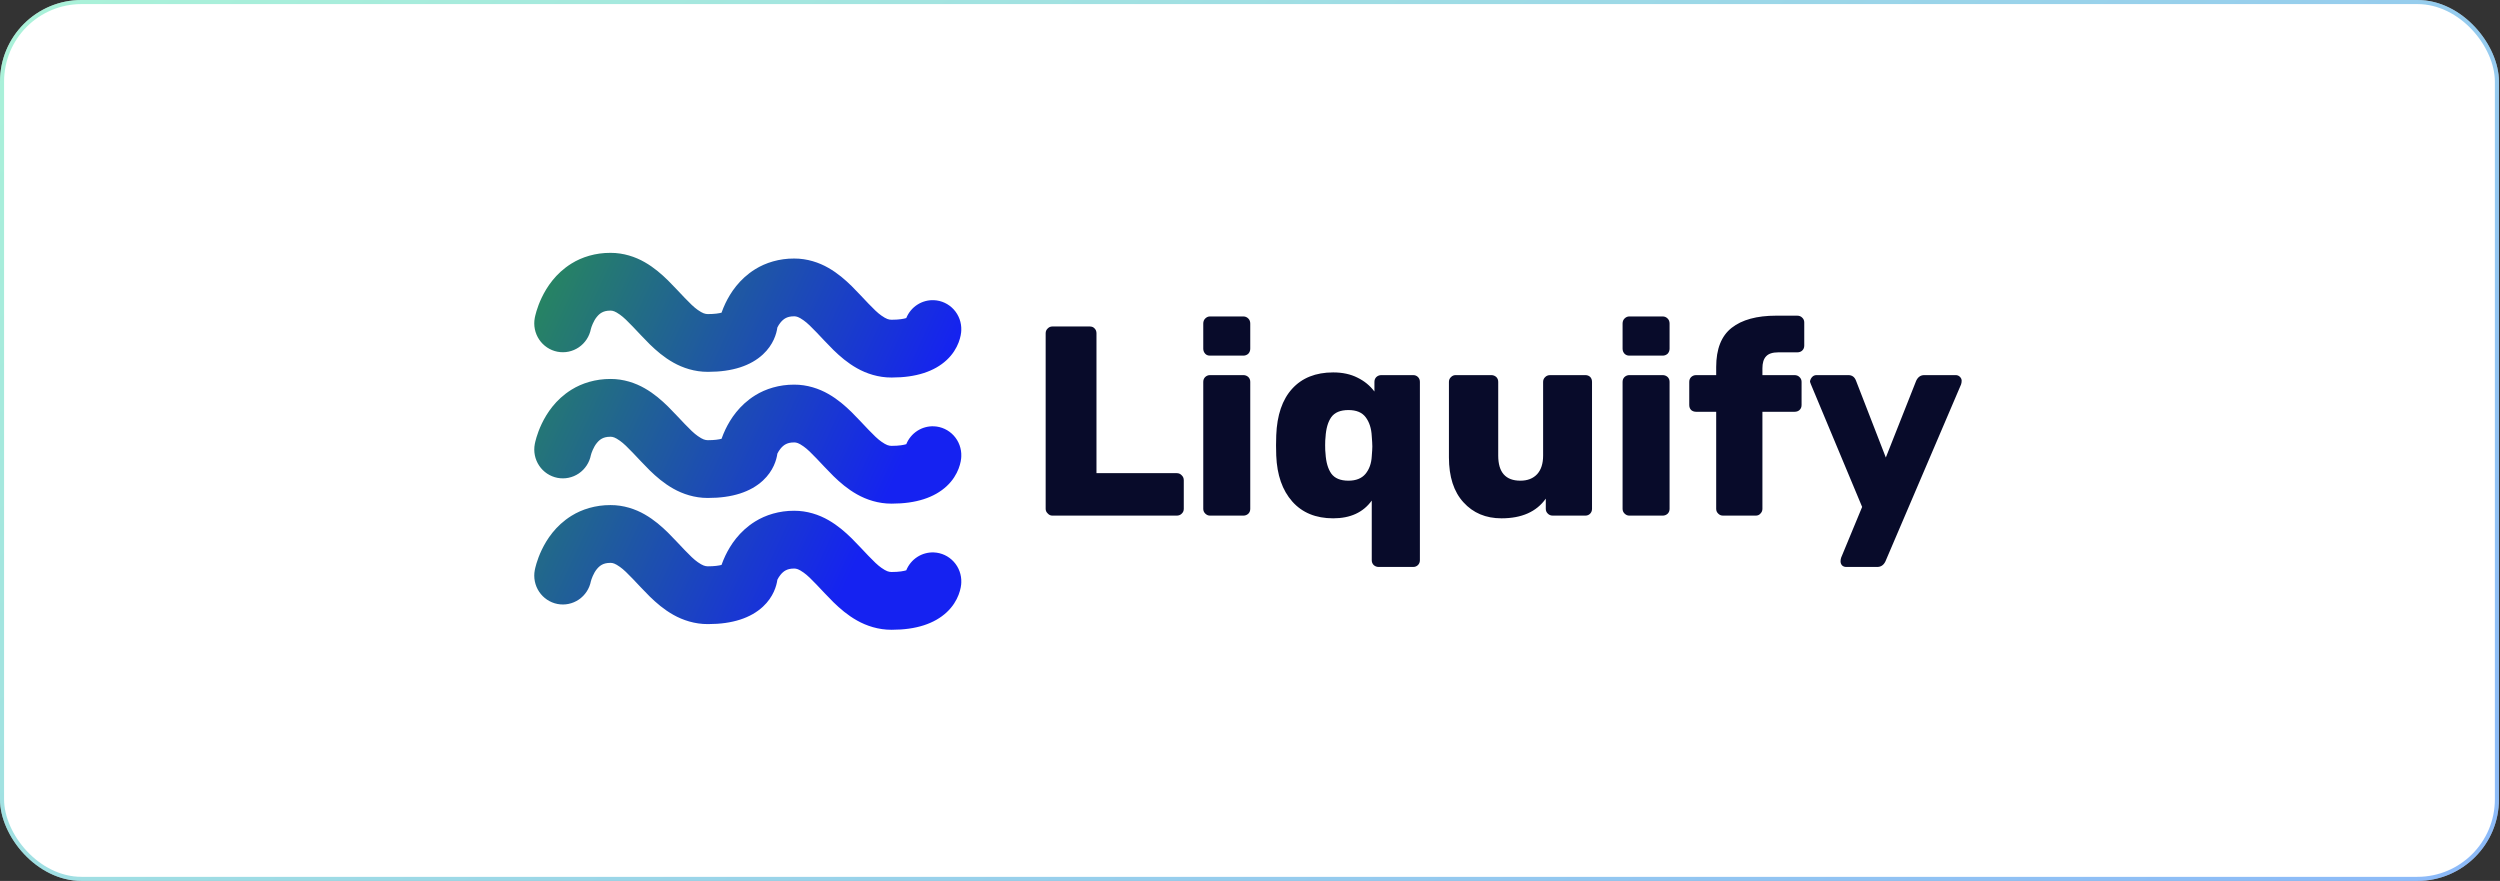
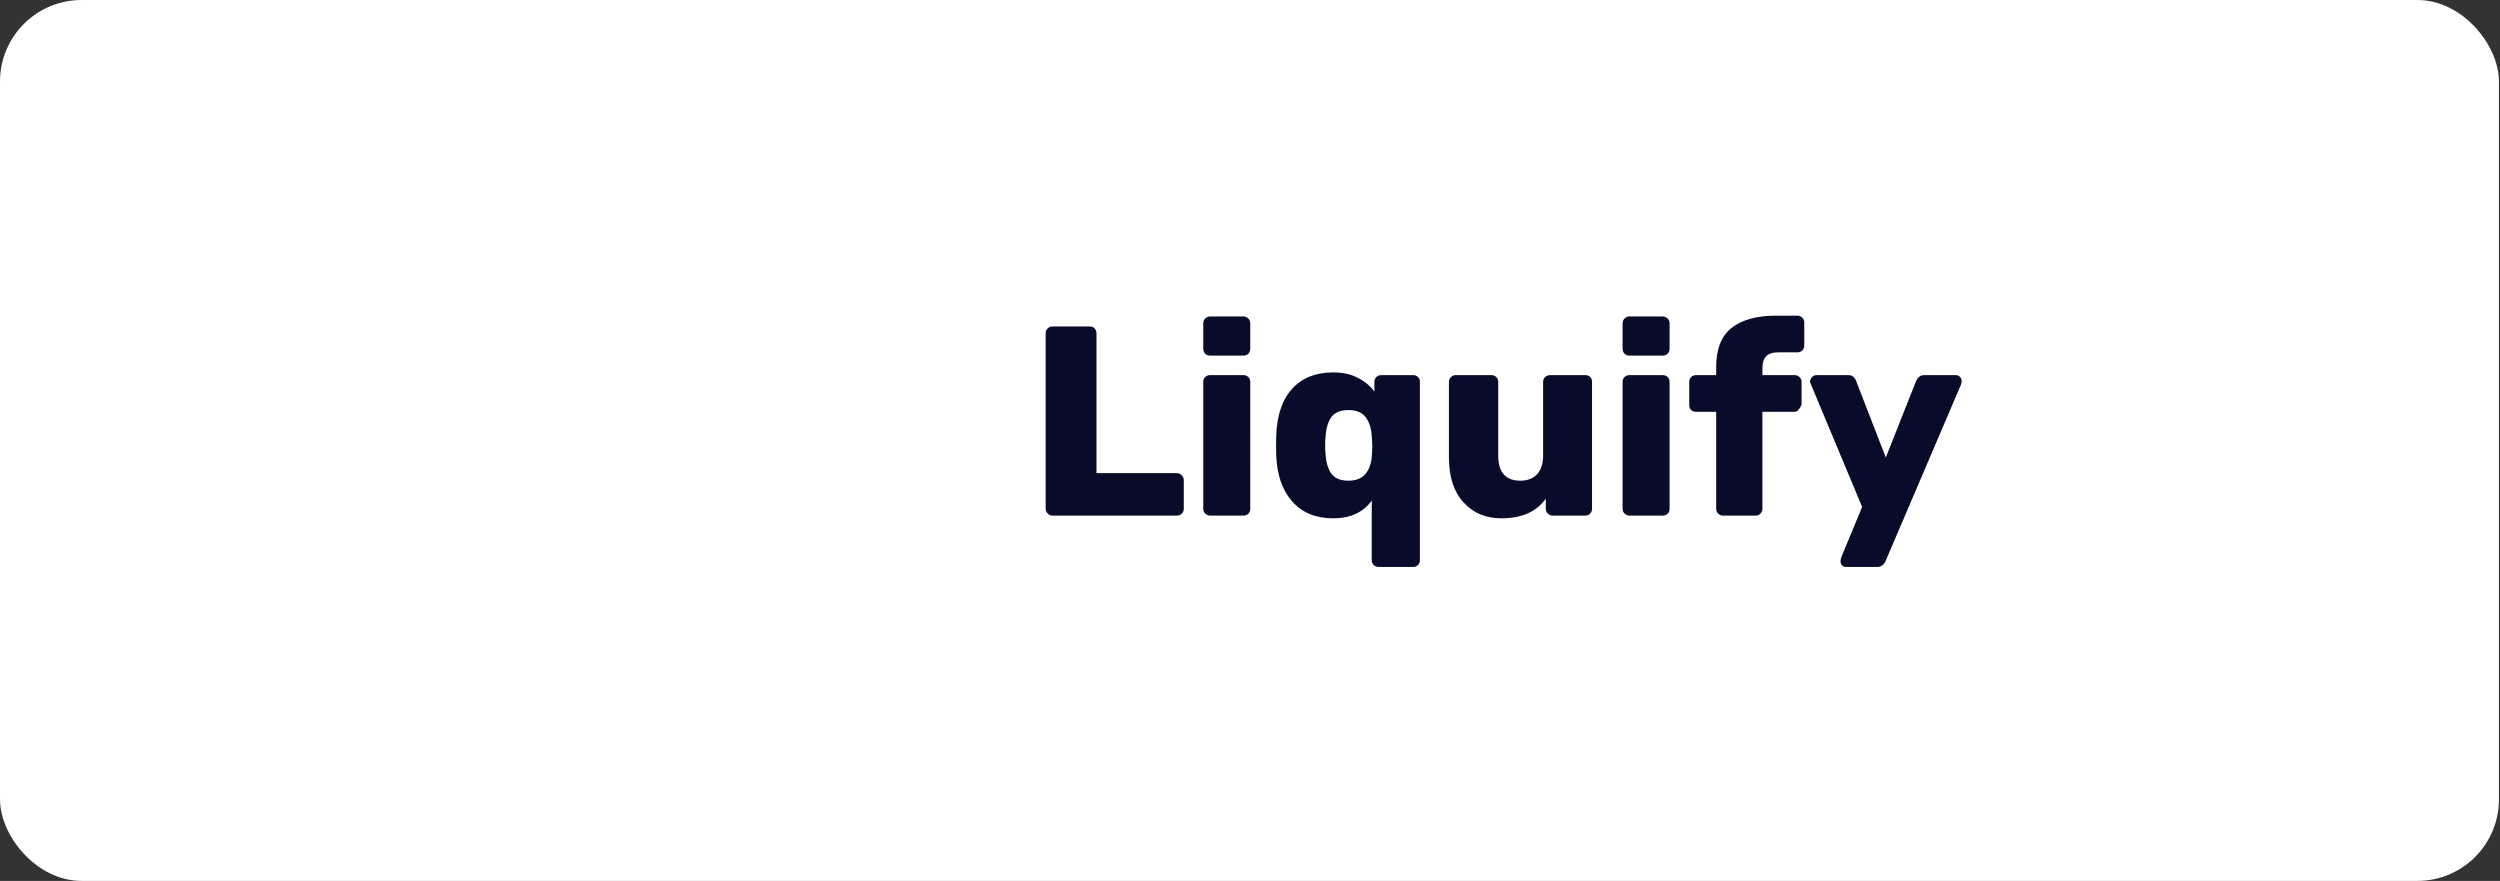
<svg xmlns="http://www.w3.org/2000/svg" width="613" height="216" viewBox="0 0 613 216" fill="none">
  <rect x="0" y="0" width="613" height="216" fill="#333333" stroke="none" />
  <rect width="612.741" height="216" rx="20" fill="white" />
-   <rect x="0.5" y="0.5" width="611.741" height="215" rx="19.5" stroke="url(#paint0_linear_1143_65417)" stroke-opacity="0.5" />
-   <path d="M136.674 86.239C138.497 86.597 140.386 86.21 141.927 85.161C143.467 84.112 144.533 82.489 144.889 80.647L144.893 80.648C144.975 80.25 145.533 78.662 146.345 77.698C146.747 77.2 147.157 76.848 147.617 76.606C148.088 76.368 148.628 76.171 149.694 76.16C150.275 76.179 150.79 76.292 152.009 77.154C153.804 78.407 156.223 81.335 159.341 84.438C160.929 85.979 162.76 87.584 165.104 88.903C167.425 90.217 170.36 91.188 173.552 91.175H173.645C179.599 91.175 184.079 89.68 187.079 86.895C189.625 84.538 190.412 81.798 190.607 80.3C190.823 79.873 191.083 79.44 191.377 79.09C191.782 78.592 192.192 78.243 192.652 77.997C193.12 77.761 193.664 77.565 194.728 77.554C195.309 77.572 195.826 77.685 197.042 78.548C198.838 79.797 201.257 82.728 204.376 85.831C205.965 87.373 207.797 88.977 210.14 90.295C212.461 91.611 215.397 92.58 218.588 92.569H218.682C224.637 92.569 229.116 91.074 232.117 88.288C235.143 85.484 235.693 82.117 235.705 80.971C235.743 80.042 235.599 79.114 235.282 78.241C234.965 77.368 234.481 76.567 233.857 75.882C233.234 75.198 232.483 74.645 231.647 74.254C230.812 73.864 229.909 73.643 228.989 73.605C227.551 73.545 226.129 73.933 224.918 74.717C223.706 75.501 222.762 76.644 222.215 77.989C221.63 78.171 220.494 78.405 218.588 78.403C217.917 78.384 217.359 78.245 216.129 77.384C214.315 76.134 211.904 73.231 208.822 70.142C207.252 68.61 205.445 67.01 203.128 65.686C200.833 64.365 197.913 63.378 194.731 63.392C191.086 63.374 187.736 64.409 185.151 66.024C181.237 68.465 179.1 71.816 177.868 74.373C177.513 75.122 177.196 75.889 176.919 76.671C176.282 76.837 175.209 77.014 173.553 77.012C172.882 76.994 172.323 76.853 171.094 75.995C169.281 74.744 166.869 71.84 163.787 68.753C162.215 67.218 160.41 65.619 158.092 64.294C155.798 62.973 152.877 61.987 149.695 62C146.047 61.977 142.7 63.013 140.114 64.627C136.2 67.067 134.062 70.418 132.831 72.976C131.601 75.567 131.211 77.532 131.129 77.935C130.953 78.848 130.957 79.787 131.141 80.699C131.324 81.611 131.684 82.477 132.199 83.248C132.714 84.019 133.374 84.68 134.142 85.193C134.909 85.707 135.77 86.062 136.674 86.239ZM136.673 117.165C138.496 117.523 140.386 117.135 141.927 116.087C143.468 115.038 144.534 113.415 144.891 111.574H144.893C144.975 111.175 145.533 109.586 146.346 108.624C146.749 108.126 147.158 107.776 147.617 107.532C148.087 107.297 148.631 107.097 149.695 107.088C150.275 107.104 150.792 107.218 152.01 108.079C153.803 109.333 156.224 112.26 159.342 115.363C160.932 116.904 162.764 118.506 165.107 119.825C167.412 121.131 170.323 122.098 173.488 122.098H173.554C179.556 122.114 184.066 120.62 187.081 117.819C189.624 115.465 190.413 112.728 190.609 111.228C190.821 110.796 191.08 110.39 191.382 110.016C191.786 109.519 192.196 109.168 192.656 108.924C193.125 108.687 193.668 108.489 194.733 108.48C195.313 108.495 195.831 108.611 197.047 109.474C198.841 110.724 201.26 113.652 204.379 116.755C205.968 118.296 207.801 119.901 210.143 121.219C212.464 122.534 215.4 123.504 218.592 123.492H218.685C224.64 123.492 229.117 121.997 232.12 119.213C235.146 116.41 235.696 113.041 235.708 111.896C235.785 110.02 235.12 108.189 233.86 106.808C232.601 105.426 230.85 104.607 228.992 104.53C227.554 104.47 226.133 104.858 224.922 105.642C223.71 106.426 222.766 107.567 222.219 108.912C221.634 109.094 220.497 109.328 218.592 109.326C217.921 109.307 217.362 109.168 216.132 108.307C214.318 107.056 211.908 104.155 208.825 101.066C207.253 99.532 205.448 97.932 203.131 96.609C200.836 95.289 197.914 94.302 194.734 94.314C191.089 94.297 187.739 95.332 185.154 96.947C181.24 99.388 179.103 102.738 177.872 105.294C177.516 106.043 177.2 106.81 176.923 107.592C176.286 107.758 175.213 107.935 173.556 107.934C172.887 107.916 172.328 107.775 171.098 106.915C169.284 105.664 166.872 102.763 163.79 99.674C162.217 98.139 160.413 96.54 158.097 95.216C155.801 93.897 152.881 92.909 149.698 92.921C146.053 92.906 142.704 93.94 140.12 95.555C136.202 97.993 134.069 101.344 132.836 103.903C131.606 106.494 131.217 108.458 131.133 108.863C130.957 109.775 130.96 110.714 131.143 111.625C131.326 112.537 131.685 113.403 132.199 114.174C132.714 114.945 133.374 115.606 134.141 116.119C134.909 116.632 135.769 116.987 136.673 117.165ZM228.988 135.455C227.55 135.396 226.129 135.784 224.917 136.568C223.705 137.353 222.762 138.494 222.214 139.839C221.63 140.02 220.494 140.256 218.587 140.254C217.919 140.233 217.358 140.095 216.13 139.235C214.316 137.983 211.903 135.081 208.821 131.991C207.25 130.457 205.446 128.859 203.129 127.534C200.834 126.213 197.912 125.227 194.732 125.238C191.085 125.222 187.737 126.258 185.15 127.872C181.236 130.312 179.101 133.663 177.867 136.219C177.511 136.969 177.194 137.737 176.917 138.52C176.28 138.685 175.207 138.863 173.553 138.861C172.884 138.84 172.326 138.702 171.095 137.843C169.281 136.592 166.87 133.688 163.787 130.6C162.215 129.067 160.411 127.466 158.094 126.14C155.799 124.82 152.878 123.832 149.695 123.846C146.05 123.83 142.701 124.864 140.114 126.48C136.199 128.92 134.065 132.269 132.833 134.828C131.602 137.418 131.213 139.383 131.13 139.787C130.775 141.63 131.16 143.541 132.199 145.099C133.239 146.656 134.849 147.732 136.674 148.091C138.497 148.449 140.387 148.061 141.927 147.013C143.468 145.965 144.534 144.341 144.891 142.5L144.896 142.501C144.979 142.101 145.535 140.513 146.346 139.548C146.75 139.05 147.159 138.701 147.619 138.456C148.089 138.22 148.631 138.021 149.695 138.013C150.274 138.029 150.792 138.143 152.009 139.005C153.804 140.256 156.225 143.185 159.342 146.291C160.931 147.83 162.762 149.435 165.106 150.755C167.428 152.069 170.363 153.04 173.553 153.028H173.647C179.603 153.028 184.082 151.533 187.082 148.747C189.625 146.39 190.414 143.649 190.61 142.152C190.821 141.72 191.081 141.314 191.383 140.942C191.784 140.444 192.196 140.093 192.654 139.849C193.125 139.612 193.666 139.414 194.733 139.405C195.313 139.422 195.828 139.536 197.046 140.397C198.84 141.649 201.259 144.579 204.378 147.682C205.967 149.223 207.799 150.828 210.142 152.146C212.463 153.463 215.399 154.431 218.59 154.42H218.684C224.64 154.42 229.122 152.925 232.121 150.138C235.145 147.336 235.698 143.966 235.709 142.821C235.784 140.944 235.117 139.114 233.857 137.733C232.597 136.352 230.846 135.533 228.988 135.455Z" fill="url(#paint1_linear_1143_65417)" />
-   <path d="M258.036 126.429C257.599 126.429 257.224 126.256 256.912 125.909C256.568 125.593 256.396 125.215 256.396 124.773V81.71C256.396 81.236 256.568 80.842 256.912 80.527C257.224 80.211 257.599 80.053 258.036 80.053H267.217C267.716 80.053 268.107 80.211 268.388 80.527C268.7 80.842 268.856 81.236 268.856 81.71V116.018H288.53C289.029 116.018 289.435 116.192 289.747 116.539C290.091 116.854 290.263 117.265 290.263 117.769V124.773C290.263 125.246 290.091 125.641 289.747 125.956C289.435 126.272 289.029 126.429 288.53 126.429H258.036ZM296.68 87.199C296.18 87.199 295.79 87.041 295.509 86.726C295.197 86.379 295.04 85.969 295.04 85.495V79.344C295.04 78.839 295.197 78.429 295.509 78.113C295.852 77.766 296.243 77.593 296.68 77.593H304.877C305.346 77.593 305.751 77.766 306.095 78.113C306.407 78.429 306.563 78.839 306.563 79.344V85.495C306.563 85.969 306.407 86.379 306.095 86.726C305.751 87.041 305.346 87.199 304.877 87.199H296.68ZM296.68 126.429C296.243 126.429 295.852 126.256 295.509 125.909C295.197 125.593 295.04 125.215 295.04 124.773V93.635C295.04 93.162 295.197 92.767 295.509 92.452C295.852 92.136 296.243 91.979 296.68 91.979H304.877C305.346 91.979 305.751 92.136 306.095 92.452C306.407 92.767 306.563 93.162 306.563 93.635V124.773C306.563 125.246 306.407 125.641 306.095 125.956C305.751 126.272 305.346 126.429 304.877 126.429H296.68ZM338.041 139.017C337.572 139.017 337.166 138.859 336.823 138.544C336.511 138.228 336.354 137.834 336.354 137.361V122.738C334.262 125.641 331.108 127.092 326.892 127.092C322.646 127.092 319.304 125.719 316.868 122.975C314.433 120.23 313.121 116.476 312.934 111.712L312.887 109.204L312.934 106.743C313.121 101.79 314.417 97.989 316.822 95.338C319.257 92.657 322.614 91.316 326.892 91.316C329.172 91.316 331.155 91.742 332.841 92.594C334.528 93.414 335.917 94.55 337.01 96.001V93.635C337.01 93.162 337.166 92.767 337.479 92.452C337.822 92.136 338.228 91.979 338.696 91.979H346.519C346.987 91.979 347.378 92.136 347.69 92.452C348.002 92.767 348.158 93.162 348.158 93.635V137.361C348.158 137.834 348.002 138.228 347.69 138.544C347.378 138.859 346.987 139.017 346.519 139.017H338.041ZM330.64 117.864C332.482 117.864 333.872 117.312 334.809 116.208C335.745 115.072 336.261 113.636 336.354 111.901C336.448 110.766 336.495 109.961 336.495 109.488C336.495 108.952 336.448 108.1 336.354 106.932C336.261 105.04 335.761 103.494 334.855 102.295C333.981 101.128 332.576 100.544 330.64 100.544C328.672 100.544 327.267 101.128 326.424 102.295C325.612 103.462 325.144 105.087 325.019 107.169C324.956 107.611 324.925 108.289 324.925 109.204C324.925 110.119 324.956 110.797 325.019 111.239C325.144 113.321 325.612 114.946 326.424 116.113C327.267 117.28 328.672 117.864 330.64 117.864ZM368.16 127.092C364.319 127.092 361.211 125.783 358.838 123.164C356.465 120.577 355.278 116.902 355.278 112.138V93.635C355.278 93.162 355.45 92.767 355.793 92.452C356.106 92.136 356.48 91.979 356.918 91.979H365.677C366.145 91.979 366.551 92.136 366.895 92.452C367.207 92.767 367.363 93.162 367.363 93.635V111.712C367.363 115.813 369.174 117.864 372.797 117.864C374.546 117.864 375.92 117.328 376.919 116.255C377.887 115.182 378.371 113.668 378.371 111.712V93.635C378.371 93.162 378.543 92.767 378.886 92.452C379.198 92.136 379.604 91.979 380.104 91.979H388.723C389.222 91.979 389.628 92.136 389.941 92.452C390.222 92.767 390.362 93.162 390.362 93.635V124.773C390.362 125.215 390.222 125.593 389.941 125.909C389.628 126.256 389.222 126.429 388.723 126.429H380.76C380.26 126.429 379.854 126.272 379.542 125.956C379.198 125.641 379.027 125.246 379.027 124.773V122.265C376.747 125.483 373.125 127.092 368.16 127.092ZM399.496 87.199C399.028 87.199 398.638 87.041 398.325 86.726C398.013 86.379 397.857 85.969 397.857 85.495V79.344C397.857 78.839 398.013 78.429 398.325 78.113C398.669 77.766 399.059 77.593 399.496 77.593H407.693C408.162 77.593 408.568 77.766 408.911 78.113C409.224 78.429 409.38 78.839 409.38 79.344V85.495C409.38 85.969 409.224 86.379 408.911 86.726C408.568 87.041 408.162 87.199 407.693 87.199H399.496ZM399.496 126.429C399.059 126.429 398.669 126.256 398.325 125.909C398.013 125.593 397.857 125.215 397.857 124.773V93.635C397.857 93.162 398.013 92.767 398.325 92.452C398.669 92.136 399.059 91.979 399.496 91.979H407.693C408.162 91.979 408.568 92.136 408.911 92.452C409.224 92.767 409.38 93.162 409.38 93.635V124.773C409.38 125.246 409.224 125.641 408.911 125.956C408.568 126.272 408.162 126.429 407.693 126.429H399.496ZM422.495 126.429C422.027 126.429 421.637 126.272 421.324 125.956C420.981 125.641 420.809 125.246 420.809 124.773V100.97H415.891C415.422 100.97 415.016 100.828 414.673 100.544C414.361 100.228 414.204 99.818 414.204 99.314V93.635C414.204 93.162 414.361 92.767 414.673 92.452C415.016 92.136 415.422 91.979 415.891 91.979H420.809V89.991C420.809 85.574 422.074 82.372 424.603 80.385C427.133 78.397 430.771 77.403 435.517 77.403H440.67C441.169 77.403 441.575 77.561 441.888 77.876C442.231 78.192 442.403 78.586 442.403 79.06V84.738C442.403 85.243 442.231 85.653 441.888 85.969C441.575 86.253 441.169 86.395 440.67 86.395H436.032C434.627 86.395 433.628 86.726 433.035 87.388C432.441 88.019 432.145 88.997 432.145 90.322V91.979H440.014C440.514 91.979 440.919 92.136 441.232 92.452C441.575 92.767 441.747 93.162 441.747 93.635V99.314C441.747 99.818 441.575 100.228 441.232 100.544C440.919 100.828 440.514 100.97 440.014 100.97H432.145V124.773C432.145 125.215 431.988 125.593 431.676 125.909C431.395 126.256 431.005 126.429 430.505 126.429H422.495ZM452.661 139.017C452.286 139.017 451.958 138.891 451.677 138.638C451.428 138.355 451.303 138.023 451.303 137.645C451.303 137.329 451.349 137.029 451.443 136.746L456.596 124.3L444.042 94.25C443.886 93.871 443.808 93.619 443.808 93.493C443.902 93.051 444.089 92.688 444.37 92.404C444.651 92.121 444.995 91.979 445.401 91.979H453.223C454.129 91.979 454.753 92.436 455.097 93.351L462.404 112.185L469.852 93.351C470.289 92.436 470.945 91.979 471.819 91.979H479.548C479.954 91.979 480.297 92.121 480.578 92.404C480.859 92.688 481 93.004 481 93.351C481 93.666 480.953 93.966 480.859 94.25L462.31 137.645C461.873 138.56 461.202 139.017 460.296 139.017H452.661Z" fill="#080B2A" />
+   <path d="M258.036 126.429C257.599 126.429 257.224 126.256 256.912 125.909C256.568 125.593 256.396 125.215 256.396 124.773V81.71C256.396 81.236 256.568 80.842 256.912 80.527C257.224 80.211 257.599 80.053 258.036 80.053H267.217C267.716 80.053 268.107 80.211 268.388 80.527C268.7 80.842 268.856 81.236 268.856 81.71V116.018H288.53C289.029 116.018 289.435 116.192 289.747 116.539C290.091 116.854 290.263 117.265 290.263 117.769V124.773C290.263 125.246 290.091 125.641 289.747 125.956C289.435 126.272 289.029 126.429 288.53 126.429H258.036ZM296.68 87.199C296.18 87.199 295.79 87.041 295.509 86.726C295.197 86.379 295.04 85.969 295.04 85.495V79.344C295.04 78.839 295.197 78.429 295.509 78.113C295.852 77.766 296.243 77.593 296.68 77.593H304.877C305.346 77.593 305.751 77.766 306.095 78.113C306.407 78.429 306.563 78.839 306.563 79.344V85.495C306.563 85.969 306.407 86.379 306.095 86.726C305.751 87.041 305.346 87.199 304.877 87.199H296.68ZM296.68 126.429C296.243 126.429 295.852 126.256 295.509 125.909C295.197 125.593 295.04 125.215 295.04 124.773V93.635C295.04 93.162 295.197 92.767 295.509 92.452C295.852 92.136 296.243 91.979 296.68 91.979H304.877C305.346 91.979 305.751 92.136 306.095 92.452C306.407 92.767 306.563 93.162 306.563 93.635V124.773C306.563 125.246 306.407 125.641 306.095 125.956C305.751 126.272 305.346 126.429 304.877 126.429H296.68ZM338.041 139.017C337.572 139.017 337.166 138.859 336.823 138.544C336.511 138.228 336.354 137.834 336.354 137.361V122.738C334.262 125.641 331.108 127.092 326.892 127.092C322.646 127.092 319.304 125.719 316.868 122.975C314.433 120.23 313.121 116.476 312.934 111.712L312.887 109.204L312.934 106.743C313.121 101.79 314.417 97.989 316.822 95.338C319.257 92.657 322.614 91.316 326.892 91.316C329.172 91.316 331.155 91.742 332.841 92.594C334.528 93.414 335.917 94.55 337.01 96.001V93.635C337.01 93.162 337.166 92.767 337.479 92.452C337.822 92.136 338.228 91.979 338.696 91.979H346.519C346.987 91.979 347.378 92.136 347.69 92.452C348.002 92.767 348.158 93.162 348.158 93.635V137.361C348.158 137.834 348.002 138.228 347.69 138.544C347.378 138.859 346.987 139.017 346.519 139.017H338.041ZM330.64 117.864C332.482 117.864 333.872 117.312 334.809 116.208C335.745 115.072 336.261 113.636 336.354 111.901C336.448 110.766 336.495 109.961 336.495 109.488C336.495 108.952 336.448 108.1 336.354 106.932C336.261 105.04 335.761 103.494 334.855 102.295C333.981 101.128 332.576 100.544 330.64 100.544C328.672 100.544 327.267 101.128 326.424 102.295C325.612 103.462 325.144 105.087 325.019 107.169C324.956 107.611 324.925 108.289 324.925 109.204C324.925 110.119 324.956 110.797 325.019 111.239C325.144 113.321 325.612 114.946 326.424 116.113C327.267 117.28 328.672 117.864 330.64 117.864ZM368.16 127.092C364.319 127.092 361.211 125.783 358.838 123.164C356.465 120.577 355.278 116.902 355.278 112.138V93.635C355.278 93.162 355.45 92.767 355.793 92.452C356.106 92.136 356.48 91.979 356.918 91.979H365.677C366.145 91.979 366.551 92.136 366.895 92.452C367.207 92.767 367.363 93.162 367.363 93.635V111.712C367.363 115.813 369.174 117.864 372.797 117.864C374.546 117.864 375.92 117.328 376.919 116.255C377.887 115.182 378.371 113.668 378.371 111.712V93.635C378.371 93.162 378.543 92.767 378.886 92.452C379.198 92.136 379.604 91.979 380.104 91.979H388.723C389.222 91.979 389.628 92.136 389.941 92.452C390.222 92.767 390.362 93.162 390.362 93.635V124.773C390.362 125.215 390.222 125.593 389.941 125.909C389.628 126.256 389.222 126.429 388.723 126.429H380.76C380.26 126.429 379.854 126.272 379.542 125.956C379.198 125.641 379.027 125.246 379.027 124.773V122.265C376.747 125.483 373.125 127.092 368.16 127.092ZM399.496 87.199C399.028 87.199 398.638 87.041 398.325 86.726C398.013 86.379 397.857 85.969 397.857 85.495V79.344C397.857 78.839 398.013 78.429 398.325 78.113C398.669 77.766 399.059 77.593 399.496 77.593H407.693C408.162 77.593 408.568 77.766 408.911 78.113C409.224 78.429 409.38 78.839 409.38 79.344V85.495C409.38 85.969 409.224 86.379 408.911 86.726C408.568 87.041 408.162 87.199 407.693 87.199H399.496ZM399.496 126.429C399.059 126.429 398.669 126.256 398.325 125.909C398.013 125.593 397.857 125.215 397.857 124.773V93.635C397.857 93.162 398.013 92.767 398.325 92.452C398.669 92.136 399.059 91.979 399.496 91.979H407.693C408.162 91.979 408.568 92.136 408.911 92.452C409.224 92.767 409.38 93.162 409.38 93.635V124.773C409.38 125.246 409.224 125.641 408.911 125.956C408.568 126.272 408.162 126.429 407.693 126.429H399.496ZM422.495 126.429C422.027 126.429 421.637 126.272 421.324 125.956C420.981 125.641 420.809 125.246 420.809 124.773V100.97H415.891C415.422 100.97 415.016 100.828 414.673 100.544C414.361 100.228 414.204 99.818 414.204 99.314V93.635C414.204 93.162 414.361 92.767 414.673 92.452C415.016 92.136 415.422 91.979 415.891 91.979H420.809V89.991C420.809 85.574 422.074 82.372 424.603 80.385C427.133 78.397 430.771 77.403 435.517 77.403H440.67C441.169 77.403 441.575 77.561 441.888 77.876C442.231 78.192 442.403 78.586 442.403 79.06V84.738C442.403 85.243 442.231 85.653 441.888 85.969C441.575 86.253 441.169 86.395 440.67 86.395H436.032C434.627 86.395 433.628 86.726 433.035 87.388C432.441 88.019 432.145 88.997 432.145 90.322V91.979H440.014C440.514 91.979 440.919 92.136 441.232 92.452C441.575 92.767 441.747 93.162 441.747 93.635V99.314C440.919 100.828 440.514 100.97 440.014 100.97H432.145V124.773C432.145 125.215 431.988 125.593 431.676 125.909C431.395 126.256 431.005 126.429 430.505 126.429H422.495ZM452.661 139.017C452.286 139.017 451.958 138.891 451.677 138.638C451.428 138.355 451.303 138.023 451.303 137.645C451.303 137.329 451.349 137.029 451.443 136.746L456.596 124.3L444.042 94.25C443.886 93.871 443.808 93.619 443.808 93.493C443.902 93.051 444.089 92.688 444.37 92.404C444.651 92.121 444.995 91.979 445.401 91.979H453.223C454.129 91.979 454.753 92.436 455.097 93.351L462.404 112.185L469.852 93.351C470.289 92.436 470.945 91.979 471.819 91.979H479.548C479.954 91.979 480.297 92.121 480.578 92.404C480.859 92.688 481 93.004 481 93.351C481 93.666 480.953 93.966 480.859 94.25L462.31 137.645C461.873 138.56 461.202 139.017 460.296 139.017H452.661Z" fill="#080B2A" />
  <defs>
    <linearGradient id="paint0_linear_1143_65417" x1="-45.149" y1="-4.16432e-06" x2="290.349" y2="454.159" gradientUnits="userSpaceOnUse">
      <stop stop-color="#5AECAF" />
      <stop offset="1" stop-color="#1974F3" />
    </linearGradient>
    <linearGradient id="paint1_linear_1143_65417" x1="129.728" y1="61.497" x2="224.976" y2="105.46" gradientUnits="userSpaceOnUse">
      <stop stop-color="#288B58" />
      <stop offset="1" stop-color="#1522F1" />
    </linearGradient>
  </defs>
</svg>